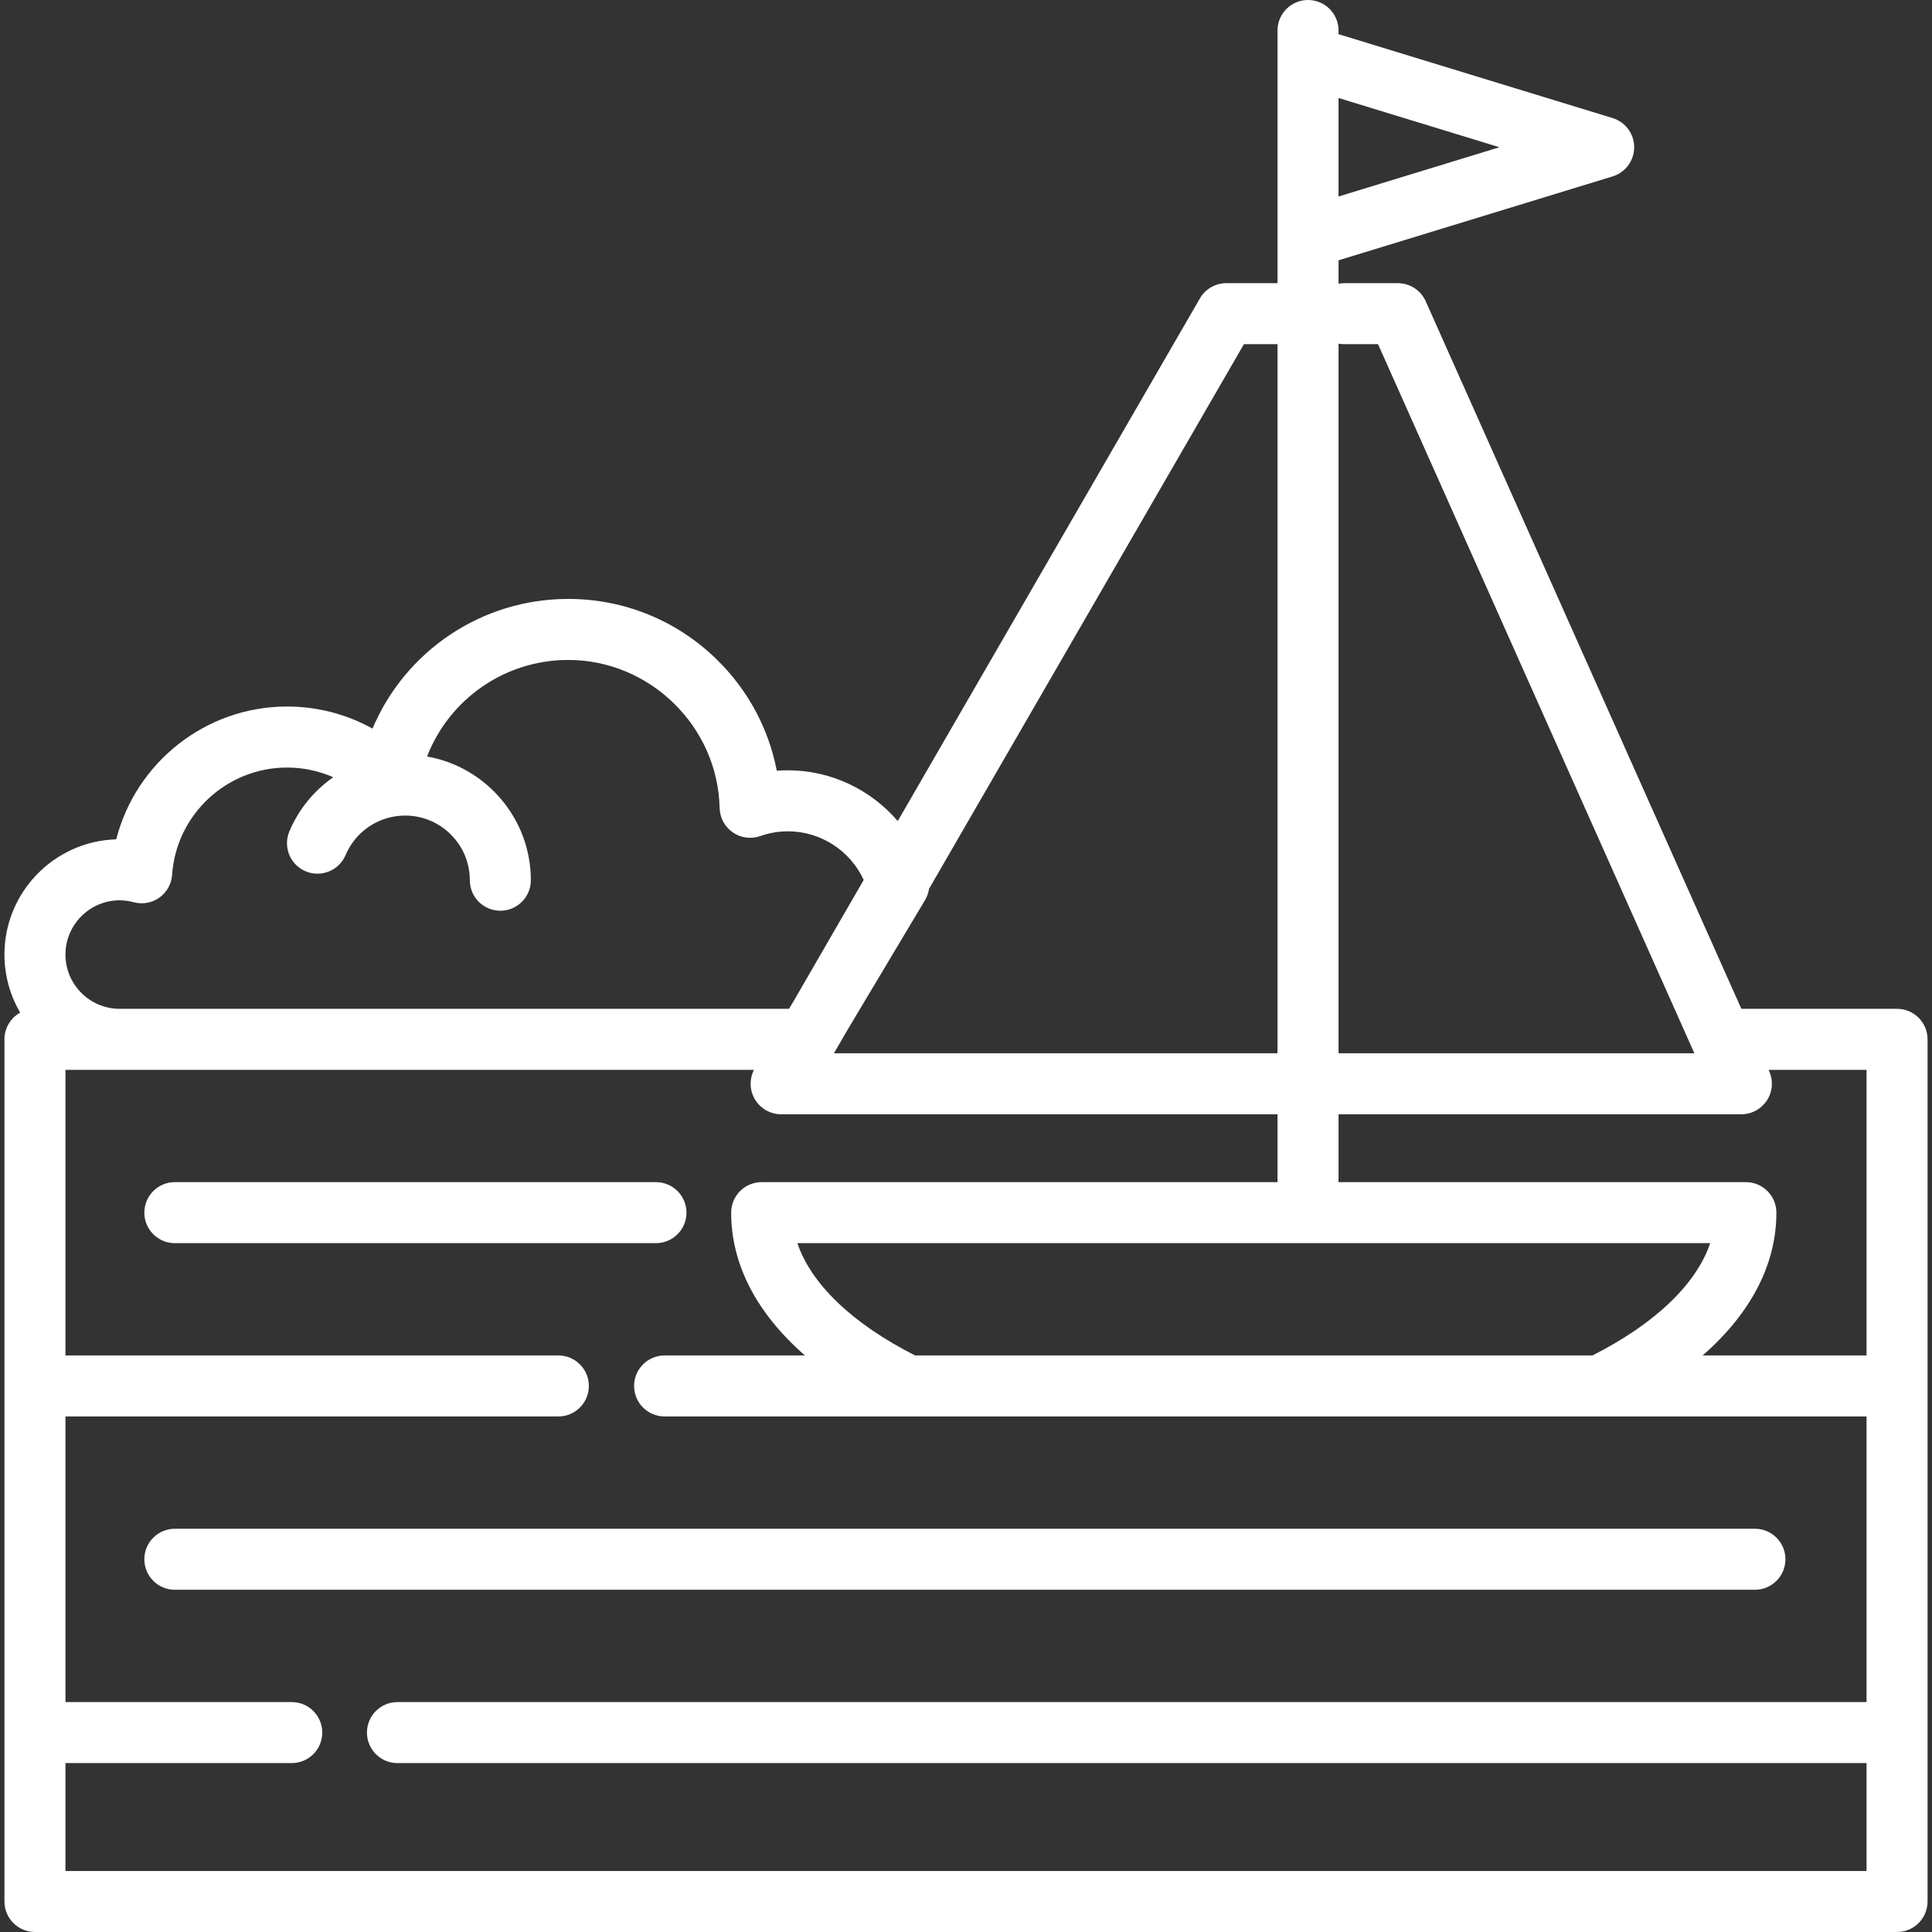
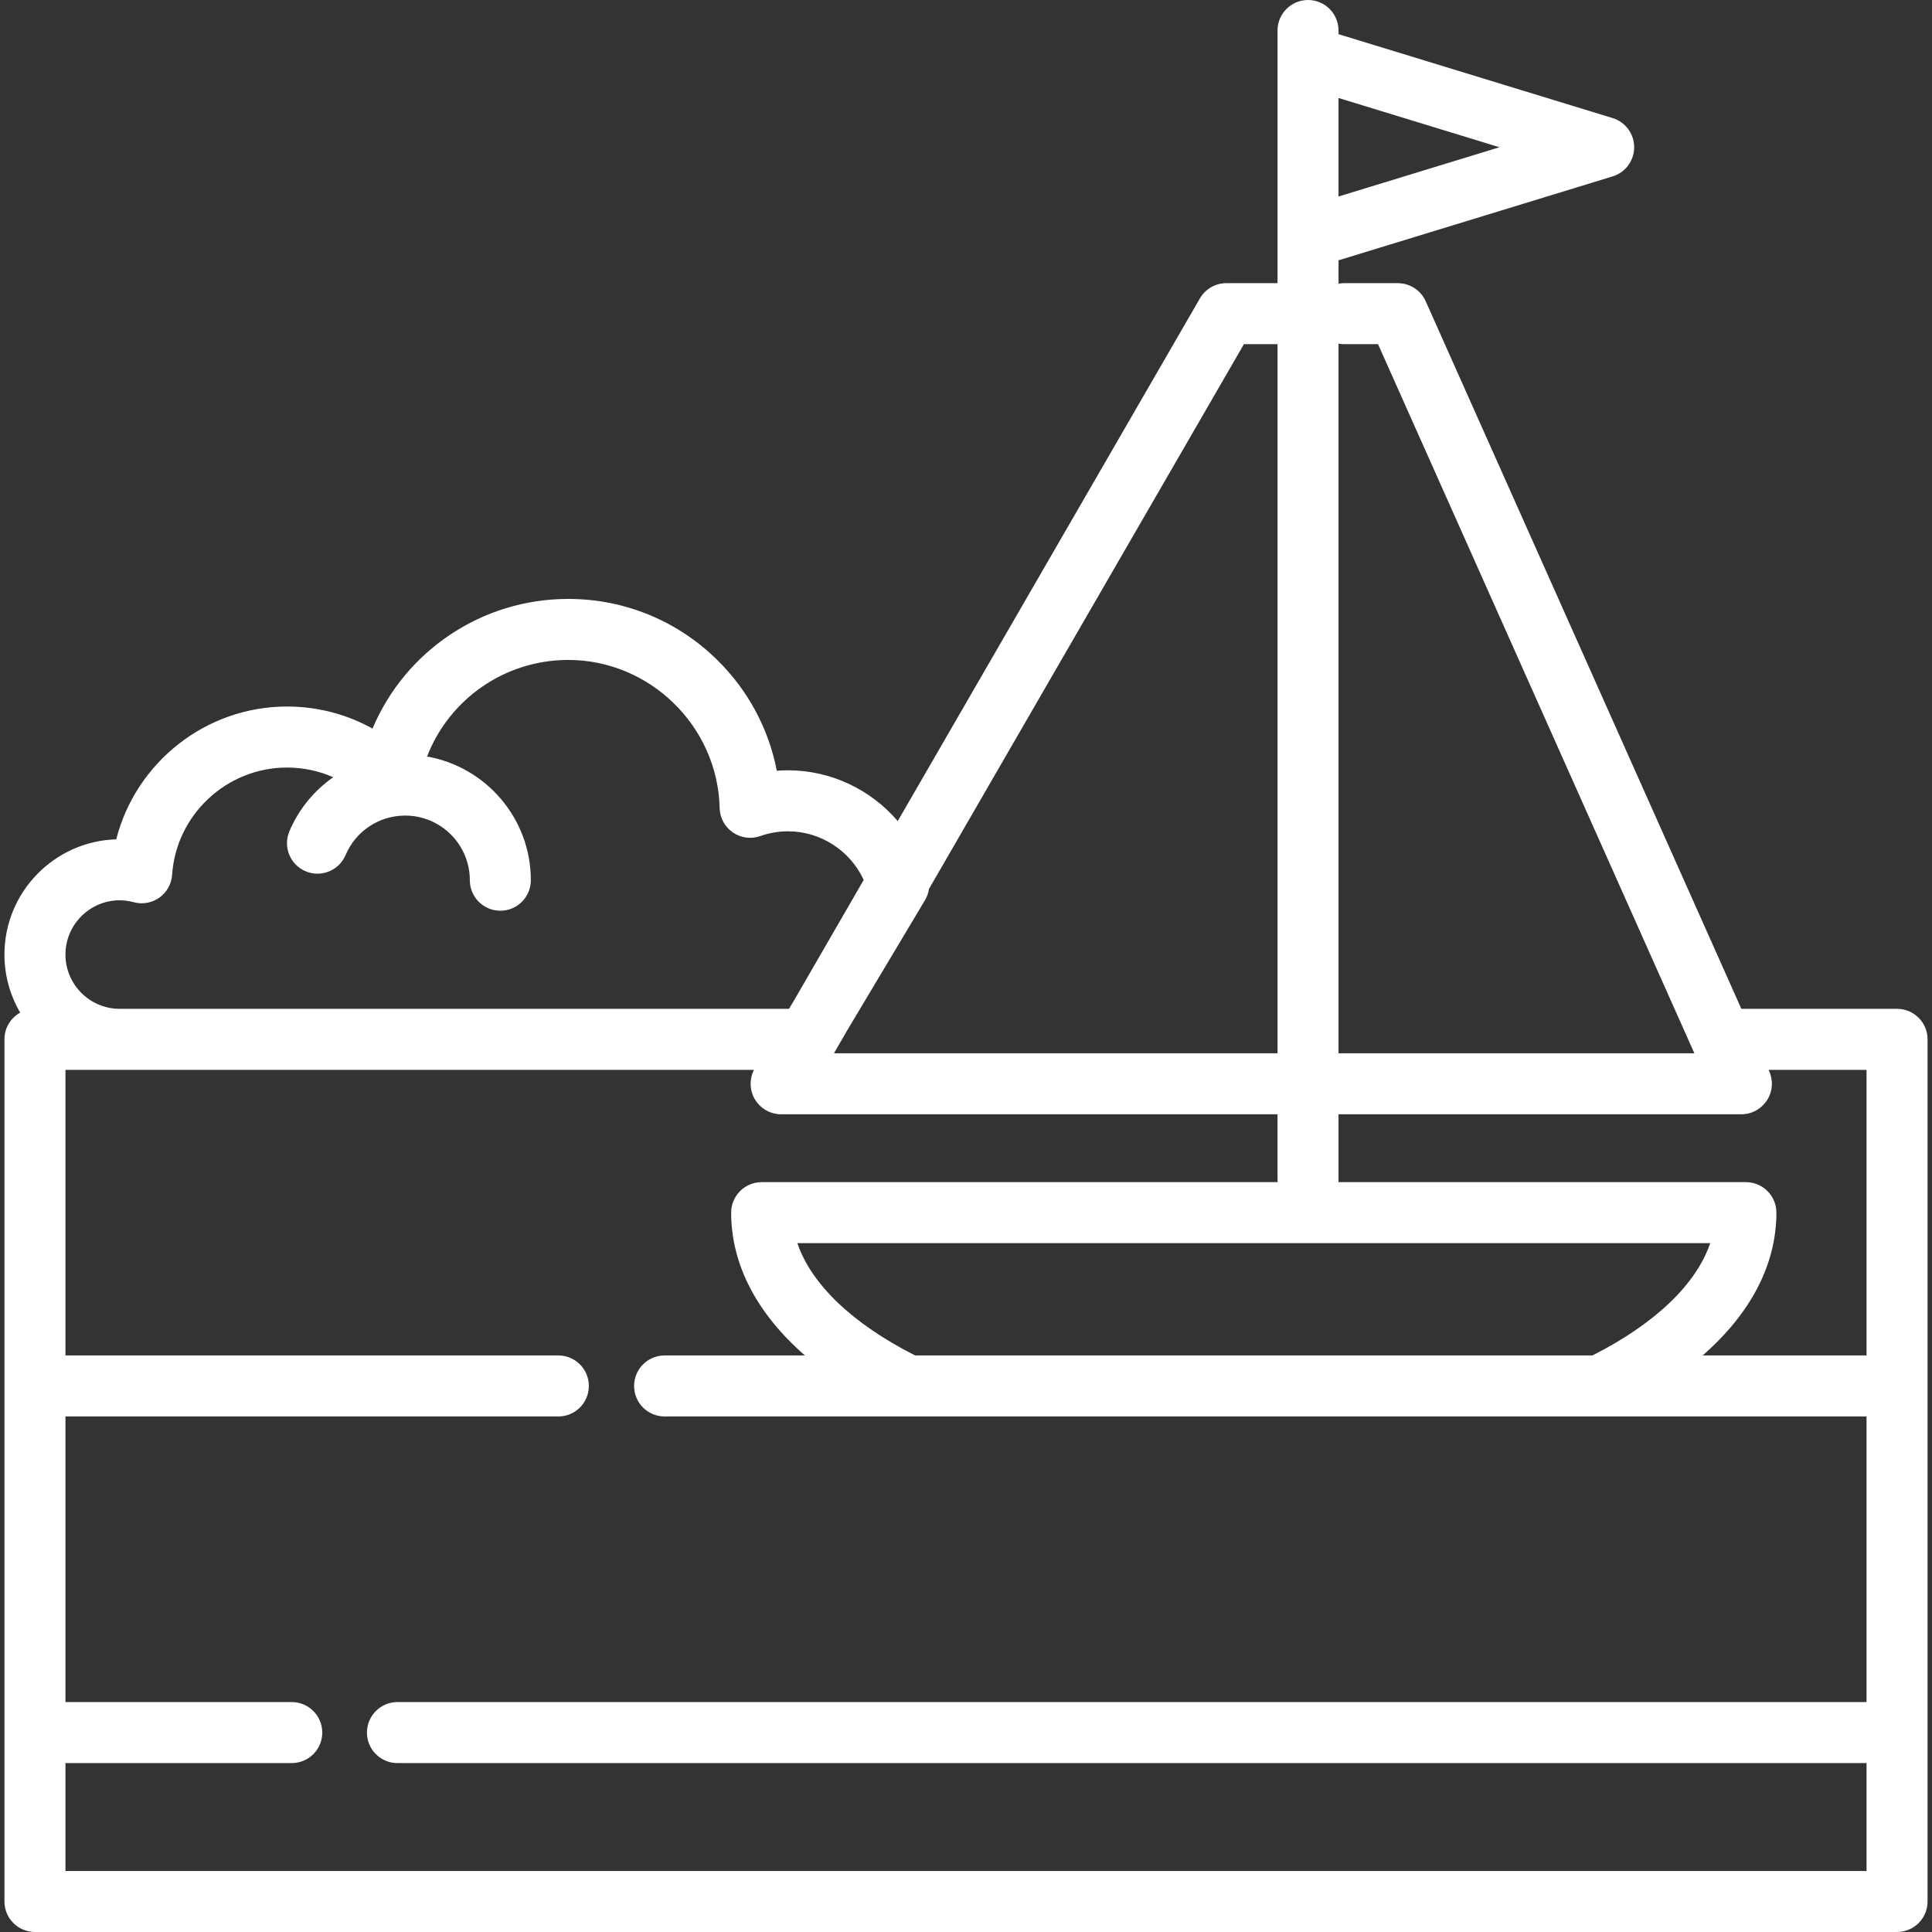
<svg xmlns="http://www.w3.org/2000/svg" version="1.1" id="Layer_1" x="0px" y="0px" viewBox="0 0 512 512" style="enable-background:new 0 0 512 512;" xml:space="preserve">
  <rect x="0" y="0" width="512" height="512" fill="#333333" stroke="none" />
  <g>
    <g>
      <g>
-         <path d="M181.922,321.364c0-4.466-3.618-8.084-8.084-8.084H46.334c-4.466,0-8.084,3.618-8.084,8.084 c0,4.466,3.619,8.084,8.084,8.084h127.504C178.303,329.448,181.922,325.828,181.922,321.364z" fill="#000000" style="fill: rgb(255, 255, 255);" />
-         <path d="M38.25,413.221c0,4.466,3.619,8.084,8.084,8.084h418.739c4.466,0,8.084-3.618,8.084-8.084 c0-4.466-3.619-8.084-8.084-8.084H46.334C41.868,405.136,38.25,408.755,38.25,413.221z" fill="#000000" style="fill: rgb(255, 255, 255);" />
        <path d="M502.739,267.35h-41.262L377.823,79.832c-1.3-2.914-4.193-4.79-7.384-4.79H356.18c-0.498,0-0.983,0.052-1.456,0.138 v-6.196l72.63-22.233c3.398-1.04,5.718-4.177,5.718-7.731s-2.32-6.69-5.718-7.731l-72.63-22.233V8.084 c0-4.465-3.618-8.084-8.084-8.084c-4.466,0-8.084,3.62-8.084,8.084v6.953v47.966v12.038h-13.569 c-2.887,0-5.553,1.539-6.999,4.038L237.91,217.589c-7.122-8.312-17.676-13.451-29.077-13.451c-0.996,0-1.989,0.039-2.976,0.114 c-2.149-11.137-7.619-21.36-15.88-29.452c-10.582-10.368-24.572-16.078-39.389-16.078c-23.036,0-43.241,13.888-51.872,34.364 c-6.858-3.817-14.61-5.848-22.658-5.848c-21.611,0-40.093,14.905-45.254,35.194c-16.42,0.489-29.627,13.999-29.627,30.536 c0,5.609,1.526,10.866,4.176,15.388c-2.49,1.378-4.176,4.028-4.176,7.075v228.484c0,4.466,3.618,8.084,8.084,8.084h493.476 c4.466,0,8.084-3.618,8.084-8.084V275.434h0.002C510.823,270.969,507.205,267.35,502.739,267.35z M354.724,25.968l42.645,13.053 l-42.645,13.053V25.968z M354.724,91.072c0.472,0.086,0.958,0.138,1.456,0.138h9.014l83.829,187.913h-94.3V91.072z M453.221,329.448c-3.67,10.85-14.578,21.344-31.201,29.761h-12.348H304.035H242.51c-16.623-8.416-27.531-18.911-31.201-29.761 H453.221z M245.143,238.535c0.558-0.933,0.895-1.94,1.046-2.961L329.652,91.21h8.904v187.913h-117.52 c0.029-0.058,0.05-0.119,0.078-0.178l3.283-5.679L245.143,238.535z M31.726,238.59c1.202,0,2.455,0.172,3.727,0.514 c2.337,0.623,4.828,0.174,6.794-1.234c1.966-1.407,3.2-3.617,3.363-6.03c1.08-15.943,14.455-28.432,30.449-28.432 c4.284,0,8.436,0.888,12.251,2.562c-5.034,3.516-9.113,8.415-11.615,14.333c-1.74,4.111,0.184,8.856,4.295,10.595 c4.11,1.736,8.856-0.183,10.595-4.295c2.689-6.359,8.888-10.467,15.79-10.467c9.448,0,17.134,7.686,17.134,17.133 c0,4.466,3.619,8.084,8.084,8.084s8.084-3.618,8.084-8.084c0-16.384-11.896-30.031-27.501-32.786 c5.879-15.191,20.582-25.59,37.412-25.59c21.639,0,39.635,17.599,40.118,39.23c0.058,2.591,1.355,4.998,3.486,6.472 c2.133,1.472,4.842,1.836,7.287,0.971c2.365-0.834,4.839-1.258,7.353-1.258c8.682,0,16.506,5.164,20.055,12.885l-18.457,31.925 l-1.333,2.232H31.726c-7.929,0-14.38-6.45-14.38-14.38C17.346,245.041,23.797,238.59,31.726,238.59z M494.654,451.068H105.33 c-4.466,0-8.084,3.618-8.084,8.084c0,4.466,3.618,8.084,8.084,8.084h389.324v28.595H17.346v-28.596h59.973 c4.466,0,8.084-3.619,8.084-8.084s-3.619-8.084-8.084-8.084H17.346v-75.69h130.622c4.466,0,8.084-3.618,8.084-8.084 c0-4.465-3.618-8.084-8.084-8.084H17.346v-75.69h14.38h168.08c-0.054,0.106-0.092,0.214-0.14,0.322 c-0.068,0.149-0.137,0.295-0.196,0.447c-0.067,0.172-0.122,0.347-0.177,0.523c-0.047,0.154-0.097,0.305-0.135,0.46 c-0.044,0.181-0.076,0.363-0.109,0.547c-0.026,0.154-0.057,0.306-0.074,0.46c-0.023,0.19-0.028,0.379-0.037,0.568 c-0.008,0.151-0.019,0.3-0.017,0.451c0.002,0.198,0.022,0.394,0.038,0.593c0.012,0.142,0.017,0.285,0.036,0.426 c0.029,0.211,0.078,0.42,0.124,0.628c0.027,0.126,0.045,0.252,0.079,0.377c0.066,0.24,0.152,0.475,0.24,0.71 c0.032,0.089,0.057,0.181,0.093,0.269c0.133,0.32,0.286,0.634,0.461,0.939c0.001,0.002,0.003,0.004,0.004,0.006 c0,0.001,0.001,0.001,0.001,0.002c0.056,0.096,0.124,0.181,0.183,0.275c0.133,0.208,0.262,0.421,0.412,0.614 c0.113,0.148,0.245,0.279,0.368,0.418c0.112,0.125,0.213,0.26,0.332,0.377c0.152,0.152,0.319,0.283,0.482,0.423 c0.105,0.088,0.201,0.188,0.309,0.271c0.168,0.129,0.349,0.238,0.527,0.352c0.115,0.074,0.224,0.16,0.344,0.23 c0.199,0.115,0.411,0.208,0.619,0.306c0.108,0.051,0.209,0.113,0.32,0.159c0.21,0.087,0.43,0.153,0.649,0.222 c0.115,0.038,0.227,0.086,0.345,0.118c0.269,0.073,0.545,0.121,0.823,0.166c0.072,0.012,0.143,0.033,0.217,0.043 c0.351,0.047,0.71,0.071,1.071,0.071h131.556v17.245c0,0.25,0.015,0.497,0.038,0.743H201.85c-4.466,0-8.084,3.618-8.084,8.084 c0,13.755,6.797,26.708,19.547,37.845h-37.187c-4.466,0-8.084,3.62-8.084,8.084c0,4.466,3.619,8.084,8.084,8.084h64.486h63.422 H409.67h14.245h70.739V451.068z M494.655,359.208h-43.441c12.749-11.138,19.548-24.092,19.548-37.845 c0-4.466-3.618-8.084-8.084-8.084H354.686c0.023-0.246,0.038-0.492,0.038-0.743v-17.245h106.759c0.686,0,1.358-0.086,2.005-0.252 c1.492-0.382,2.838-1.194,3.893-2.325c0.32-0.343,0.623-0.705,0.883-1.106c1.304-2.009,1.639-4.478,0.957-6.739 c-0.098-0.323-0.216-0.642-0.356-0.955l-0.176-0.395h25.965V359.208z" fill="#000000" style="fill: rgb(255, 255, 255);" />
      </g>
    </g>
  </g>
</svg>